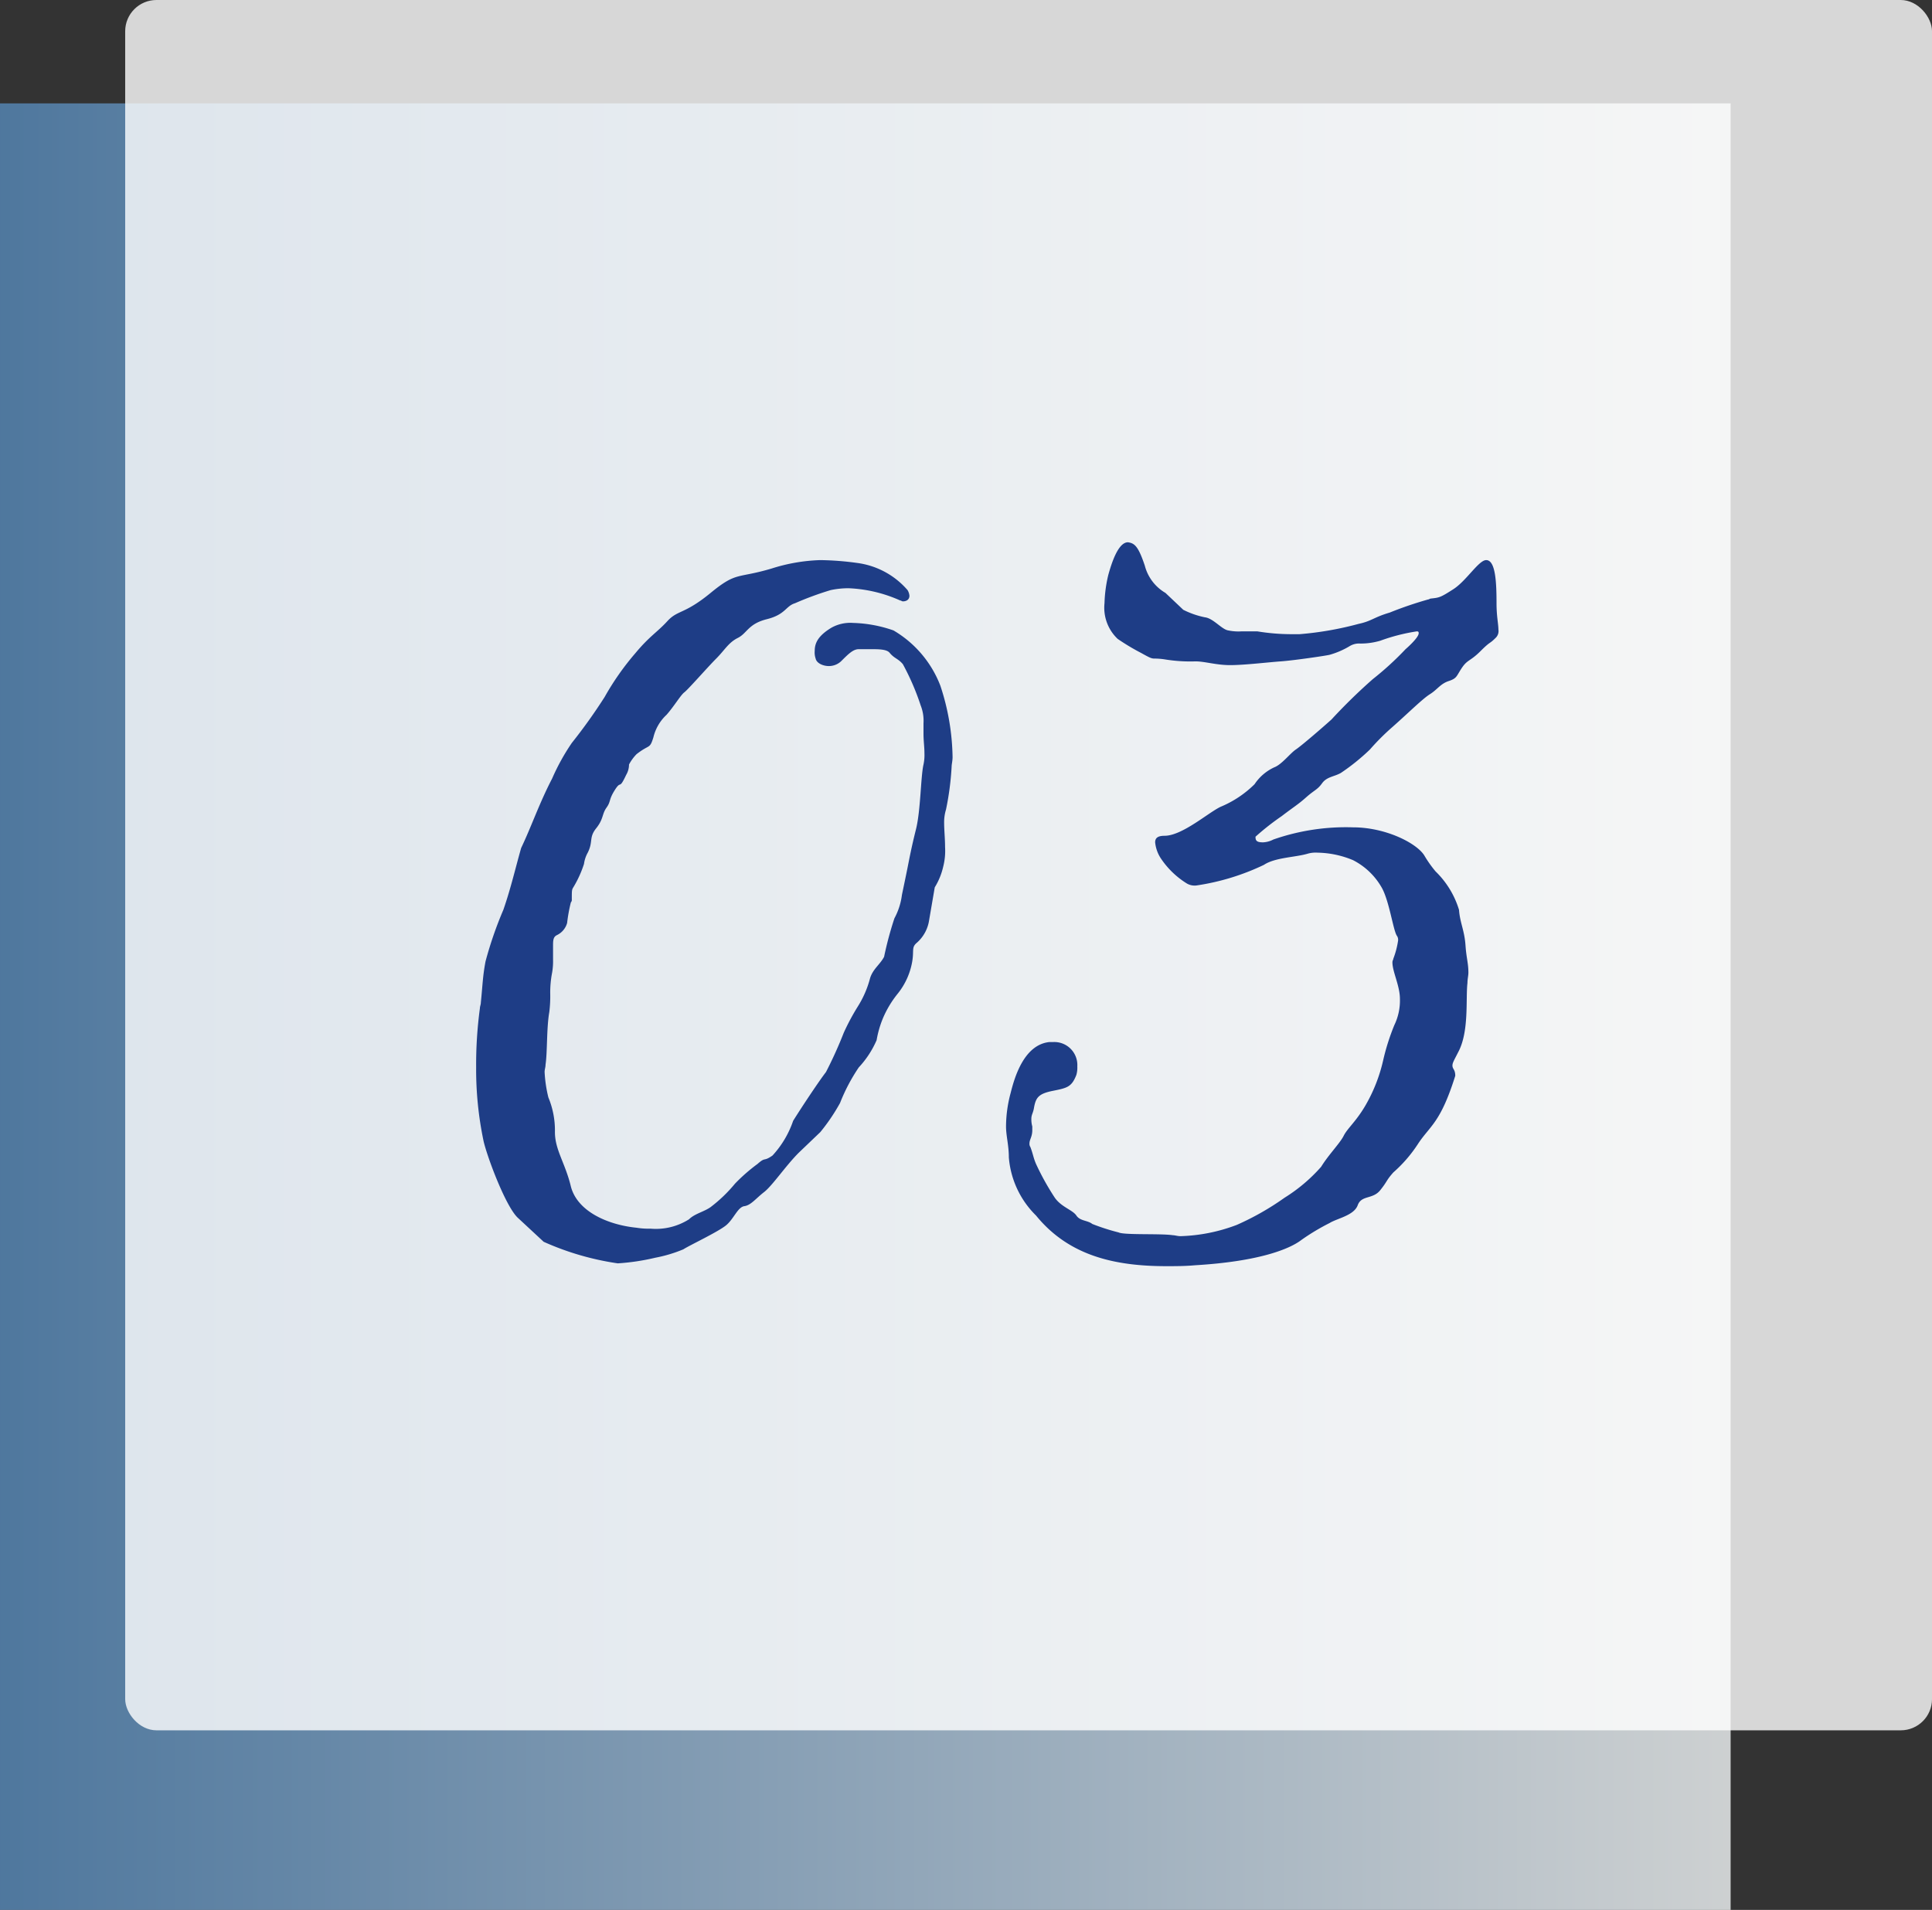
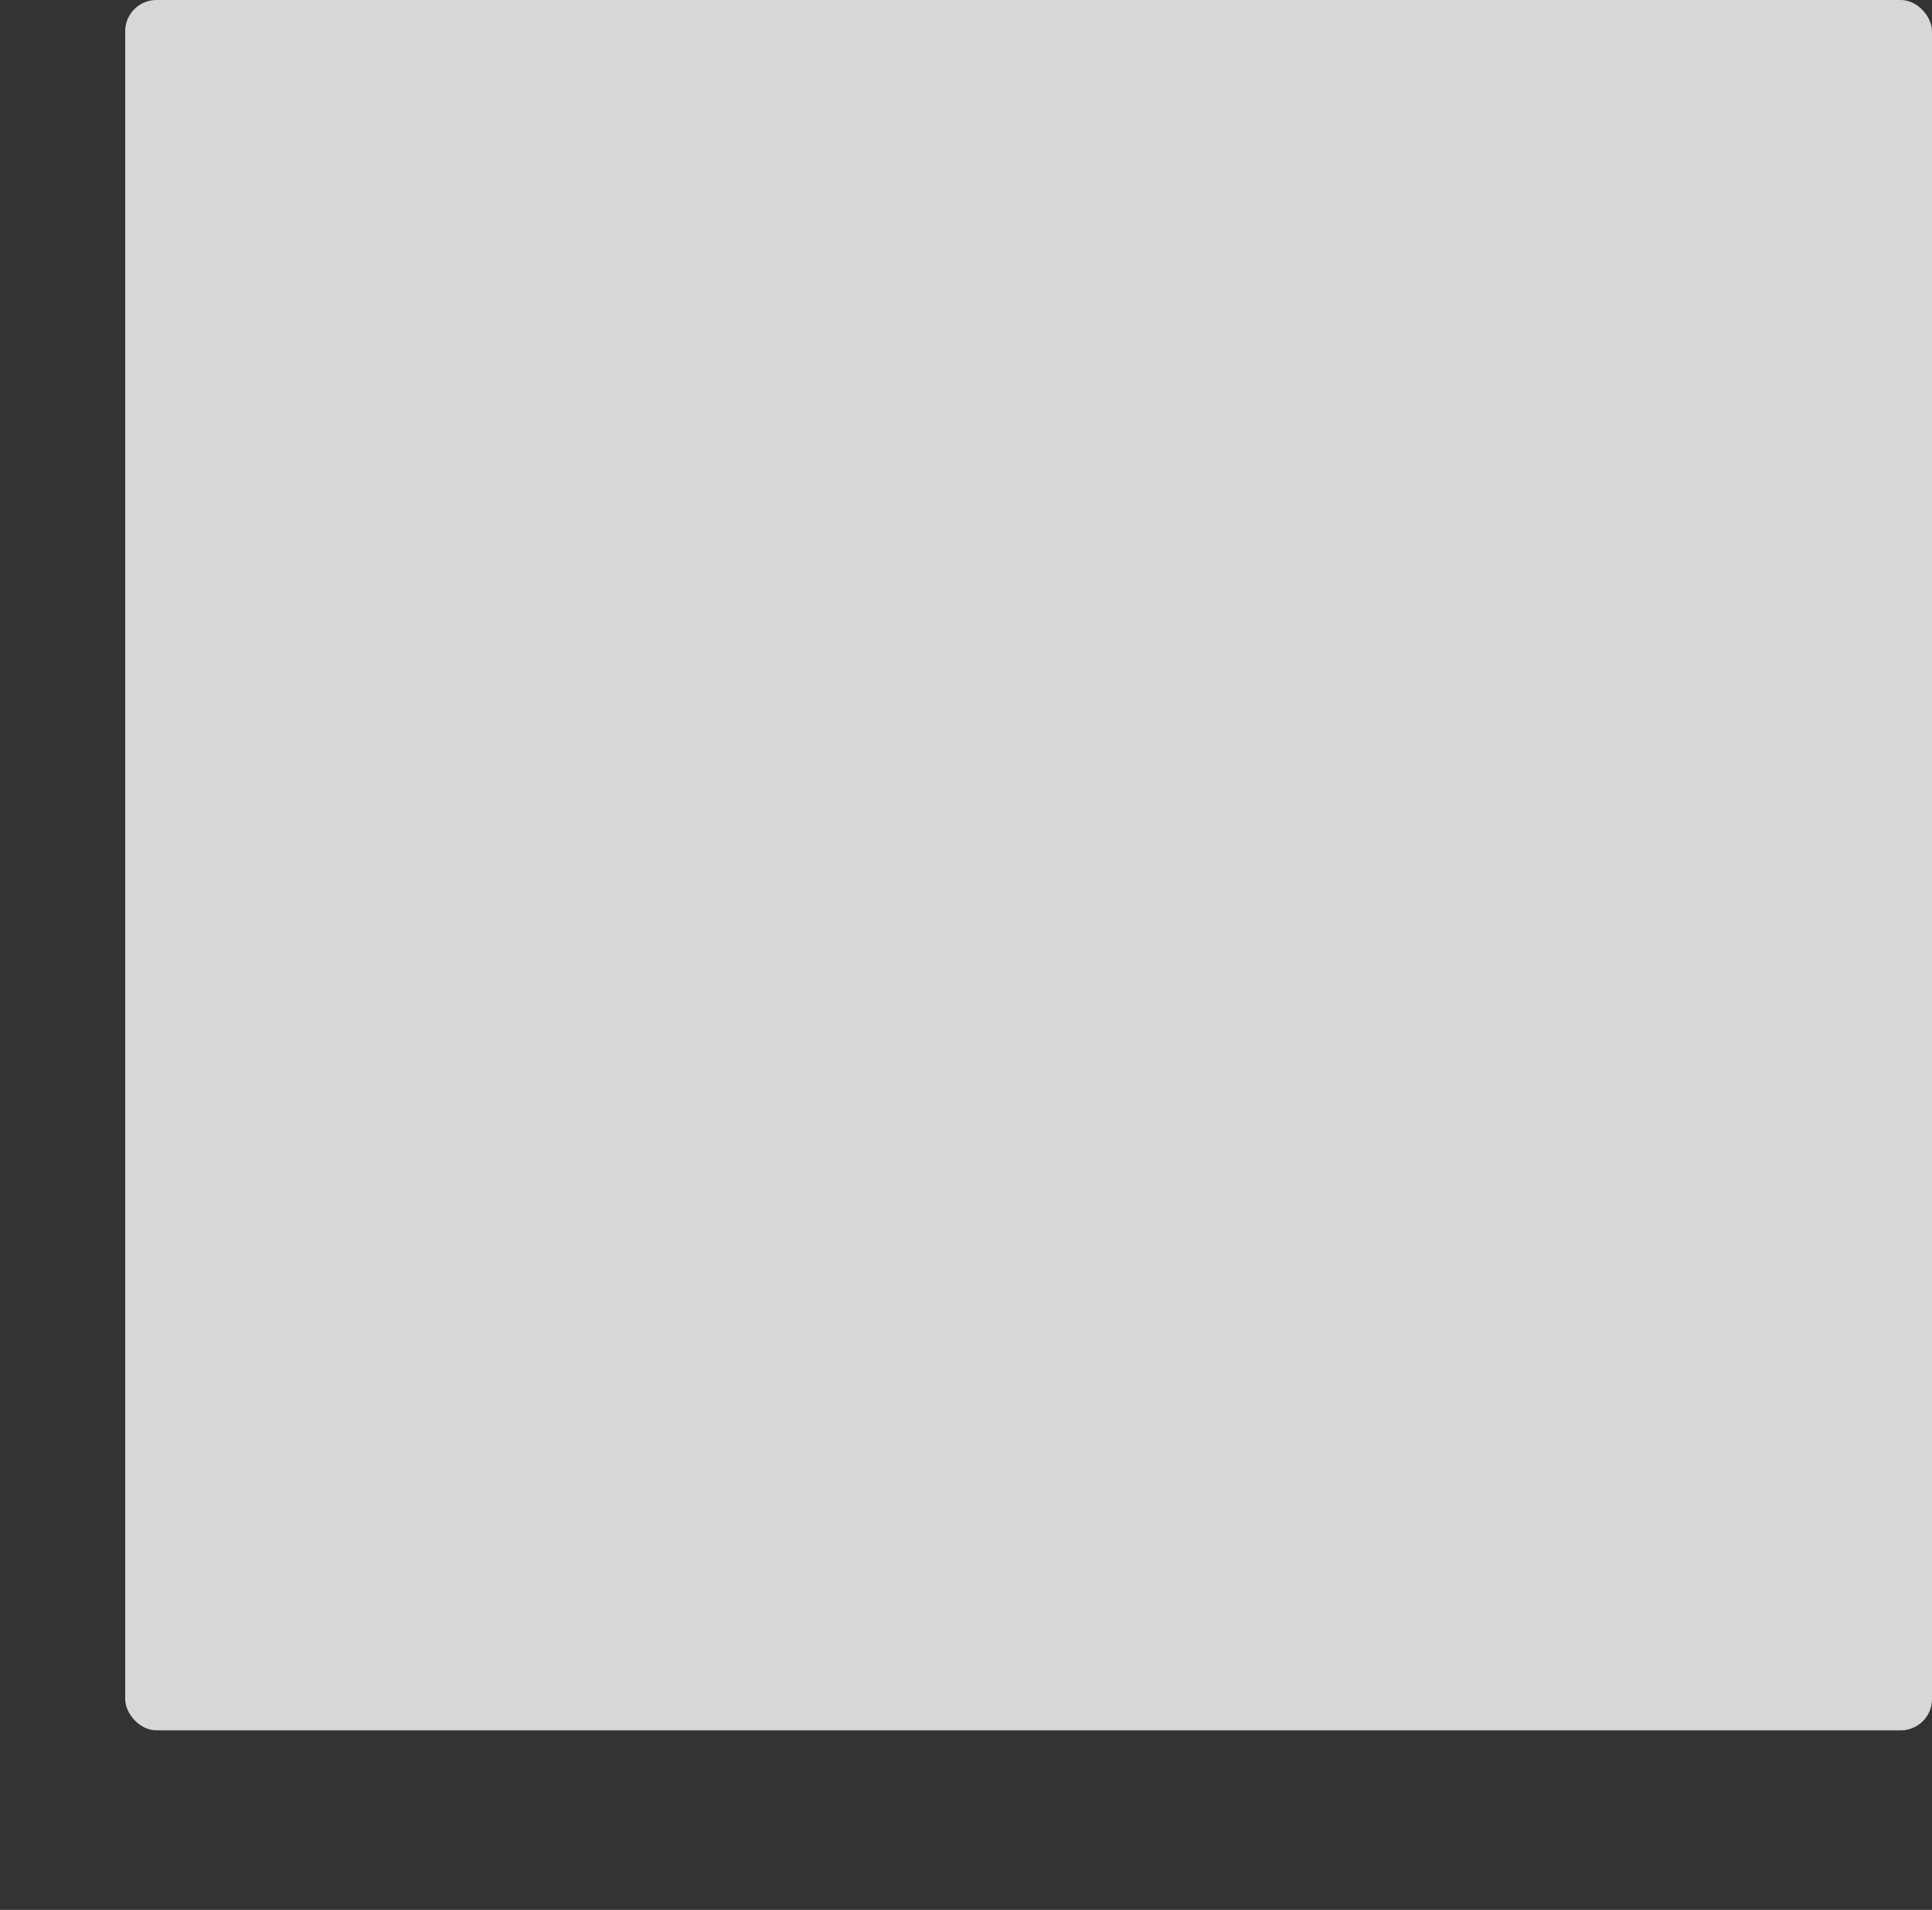
<svg xmlns="http://www.w3.org/2000/svg" width="123.602" height="122.21" viewBox="0 0 123.602 122.21">
  <rect x="0" y="0" width="123.602" height="122.21" fill="#333333" stroke="none" />
  <defs>
    <linearGradient id="linear-gradient" x1="0.5" x2="0.5" y2="1" gradientUnits="objectBoundingBox">
      <stop offset="0" stop-color="#f4f8f9" />
      <stop offset="1" stop-color="#5588b8" />
    </linearGradient>
  </defs>
  <g id="ナンバー01" transform="translate(-28.069 -34.871)">
-     <rect id="長方形_9" data-name="長方形 9" width="115.595" height="110.719" transform="translate(138.788 41.486) rotate(90)" opacity="0.802" fill="url(#linear-gradient)" />
    <rect id="長方形_10" data-name="長方形 10" width="115.594" height="110.72" rx="2" transform="translate(36.078 34.871)" fill="#fff" opacity="0.802" />
-     <path id="パス_83" data-name="パス 83" d="M25.02-43.98a18.833,18.833,0,0,0-2.34-.18,11.339,11.339,0,0,0-3.12.54c-2.22.66-2.22.18-3.9,1.56s-2.1,1.08-2.76,1.8-1.14.96-2.04,2.04A17.177,17.177,0,0,0,8.88-35.4a34.565,34.565,0,0,1-2.1,2.94,13.9,13.9,0,0,0-1.26,2.28c-.84,1.62-1.32,3.06-1.98,4.44-.36,1.26-.66,2.58-1.14,3.96a24.364,24.364,0,0,0-1.14,3.3c-.18.96-.18,1.44-.3,2.64,0,.12-.06.24-.06.36A26.93,26.93,0,0,0,.66-11.7a22.289,22.289,0,0,0,.48,4.74C1.38-5.94,2.52-2.88,3.3-2.1L4.98-.54A17.812,17.812,0,0,0,9.72.84a14.264,14.264,0,0,0,2.4-.36,8.93,8.93,0,0,0,1.8-.54c.36-.24,2.28-1.14,2.76-1.56s.72-1.14,1.14-1.2.72-.48,1.26-.9S20.46-5.4,21.3-6.24l1.38-1.32a12.346,12.346,0,0,0,1.26-1.86,11.67,11.67,0,0,1,1.2-2.28,6.1,6.1,0,0,0,1.14-1.74,6.53,6.53,0,0,1,.42-1.44,6.627,6.627,0,0,1,.9-1.5,4.493,4.493,0,0,0,.96-2.1c.12-.72-.06-.9.3-1.2a2.39,2.39,0,0,0,.78-1.44l.36-2.1a4.353,4.353,0,0,0,.54-1.32,4.089,4.089,0,0,0,.12-1.26c0-.54-.06-1.08-.06-1.56a2.781,2.781,0,0,1,.12-.84,18.142,18.142,0,0,0,.36-2.76c0-.12.06-.36.06-.6a15.165,15.165,0,0,0-.78-4.56,7.015,7.015,0,0,0-3-3.54,8.462,8.462,0,0,0-2.58-.48,2.478,2.478,0,0,0-1.38.3c-.9.54-1.08,1.02-1.08,1.5a1.17,1.17,0,0,0,.06.48c.06.3.48.48.84.48a1.141,1.141,0,0,0,.78-.3c.48-.48.78-.78,1.14-.78h.78c.48,0,1.02,0,1.2.24.3.36.54.36.84.72a15.8,15.8,0,0,1,1.14,2.64,2.659,2.659,0,0,1,.18,1.14v.66c0,.48.06.84.06,1.26a2.921,2.921,0,0,1-.06.72c-.18.78-.18,2.94-.48,4.14s-.42,1.86-.54,2.46-.36,1.74-.36,1.74a4.261,4.261,0,0,1-.48,1.5,22.3,22.3,0,0,0-.66,2.46c-.24.48-.72.78-.9,1.38a6.422,6.422,0,0,1-.78,1.8,14.547,14.547,0,0,0-.9,1.68,26.98,26.98,0,0,1-1.14,2.52c-.42.54-1.5,2.16-2.1,3.12a6.241,6.241,0,0,1-1.32,2.22c-.6.42-.42.06-.96.54a11.238,11.238,0,0,0-1.44,1.26,9.315,9.315,0,0,1-1.56,1.5c-.42.3-1.02.42-1.38.78a3.961,3.961,0,0,1-2.46.6,4.85,4.85,0,0,1-.9-.06c-1.8-.18-3.78-1.02-4.2-2.64C6.36-5.58,5.7-6.42,5.7-7.56a5.5,5.5,0,0,0-.42-2.22,8.523,8.523,0,0,1-.24-1.62c0-.18.06-.3.06-.48.12-.78.06-2.34.24-3.36a8.06,8.06,0,0,0,.06-1.14,6.663,6.663,0,0,1,.12-1.38,4.251,4.251,0,0,0,.06-.84v-.84c0-.36,0-.6.24-.72a1.226,1.226,0,0,0,.66-.78,10.175,10.175,0,0,1,.24-1.32.22.22,0,0,0,.06-.18c0-.48,0-.6.06-.72a7.075,7.075,0,0,0,.72-1.56,2.024,2.024,0,0,1,.24-.72c.36-.72.06-.96.54-1.56s.36-.9.66-1.32.12-.48.54-1.14.24.06.72-.96a1.3,1.3,0,0,0,.18-.66,2.872,2.872,0,0,1,.48-.66c.84-.66.84-.3,1.08-1.08a2.88,2.88,0,0,1,.84-1.44c.48-.54.9-1.26,1.14-1.44s1.5-1.62,2.04-2.16.78-1.02,1.38-1.32.66-.9,1.86-1.2,1.2-.84,1.8-1.02a20.128,20.128,0,0,1,2.28-.84,5.522,5.522,0,0,1,1.14-.12,8.932,8.932,0,0,1,3.3.78c.06,0,.12.06.18.06.24,0,.42-.12.42-.36a.853.853,0,0,0-.12-.36A5.139,5.139,0,0,0,25.02-43.98Zm16.08.78a8.684,8.684,0,0,0-.24,1.8,2.746,2.746,0,0,0,.84,2.28,14.141,14.141,0,0,0,1.5.9c.54.3.66.36.84.36a4.5,4.5,0,0,1,.72.06,10.007,10.007,0,0,0,1.92.12c.6,0,1.32.24,2.22.24s2.4-.18,3.24-.24,2.88-.36,3.12-.42a5.271,5.271,0,0,0,1.26-.54,1.165,1.165,0,0,1,.72-.18A4.494,4.494,0,0,0,58.5-39a12.035,12.035,0,0,1,2.34-.6c.12,0,.12.06.12.12,0,.3-.84,1.02-.84,1.02a19.5,19.5,0,0,1-2.1,1.92,35.845,35.845,0,0,0-2.64,2.58c-.6.54-1.92,1.68-2.28,1.92s-.9.96-1.38,1.14a3.052,3.052,0,0,0-1.26,1.08,6.768,6.768,0,0,1-2.16,1.44c-.78.36-2.46,1.86-3.6,1.86-.48,0-.6.18-.6.42a2.268,2.268,0,0,0,.36,1.02,5.434,5.434,0,0,0,1.68,1.62.987.987,0,0,0,.6.12,15.057,15.057,0,0,0,4.32-1.32c.72-.48,2.04-.48,2.82-.72a1.85,1.85,0,0,1,.6-.06,6.119,6.119,0,0,1,2.28.48,4.426,4.426,0,0,1,1.86,1.8c.48.9.72,2.76.96,3.06a.45.45,0,0,1,.06.3,5.386,5.386,0,0,1-.3,1.14c0,.06-.06.12-.06.24,0,.6.48,1.5.48,2.34a3.613,3.613,0,0,1-.36,1.68,14.406,14.406,0,0,0-.72,2.28,10.266,10.266,0,0,1-1.14,2.88c-.6,1.02-1.14,1.44-1.38,1.92s-.96,1.2-1.44,1.98a10.514,10.514,0,0,1-2.34,1.98,17.316,17.316,0,0,1-3.06,1.74,10.983,10.983,0,0,1-3.6.72c-.18,0-.36-.06-.48-.06-.78-.12-3.12,0-3.48-.18a13.762,13.762,0,0,1-1.68-.54c-.3-.24-.78-.18-1.02-.54s-.96-.54-1.38-1.14a16.538,16.538,0,0,1-1.2-2.16c-.18-.42-.18-.6-.36-1.08a.361.361,0,0,1-.06-.24c0-.24.18-.42.18-.84v-.24a1.689,1.689,0,0,1-.06-.48c0-.3.12-.36.18-.78.12-.6.3-.84,1.2-1.02s1.2-.24,1.5-1.02a1.661,1.661,0,0,0,.06-.54,1.472,1.472,0,0,0-1.56-1.56h-.24c-1.62.18-2.22,2.28-2.46,3.24a8.309,8.309,0,0,0-.3,2.16c0,.6.18,1.2.18,1.98a5.863,5.863,0,0,0,1.74,3.72c2.1,2.58,5.04,3.24,8.34,3.24.6,0,1.2,0,1.86-.06,4.02-.24,6-1.02,6.78-1.62a13.986,13.986,0,0,1,1.8-1.08c.48-.3,1.56-.48,1.8-1.14s.96-.36,1.44-.96.36-.6.84-1.14a8.8,8.8,0,0,0,1.56-1.8c.78-1.2,1.44-1.32,2.4-4.38,0-.42-.18-.42-.18-.66,0-.18.12-.36.36-.84.72-1.32.48-3.42.6-4.44,0-.24.06-.48.06-.66,0-.6-.12-.9-.18-1.68-.06-1.02-.36-1.5-.42-2.34a5.742,5.742,0,0,0-1.5-2.46,7.5,7.5,0,0,1-.72-1.02c-.48-.78-2.46-1.8-4.56-1.8a14.087,14.087,0,0,0-5.1.78,1.564,1.564,0,0,1-.66.18c-.42,0-.48-.12-.48-.36a16.354,16.354,0,0,1,1.68-1.32c.78-.6,1.02-.72,1.56-1.2s.72-.48,1.02-.9.78-.42,1.2-.66a13.592,13.592,0,0,0,1.86-1.5,15.022,15.022,0,0,1,1.44-1.44c1.02-.9,1.92-1.8,2.4-2.1s.66-.66,1.2-.84.48-.3.84-.84.54-.42,1.2-1.08.54-.42.96-.84a.6.6,0,0,0,.18-.54c0-.36-.12-.84-.12-1.68,0-1.32-.06-2.76-.66-2.76-.48,0-1.26,1.32-2.1,1.86s-.9.54-1.44.6c-.06,0-.12.06-.18.06a24.127,24.127,0,0,0-2.46.84c-1.02.3-1.14.54-1.98.72a20.9,20.9,0,0,1-3.78.66h-.6a13.5,13.5,0,0,1-2.1-.18H49.62a3.188,3.188,0,0,1-.84-.06c-.42-.06-.96-.78-1.5-.84a5.485,5.485,0,0,1-1.38-.48l-1.14-1.08a2.841,2.841,0,0,1-1.32-1.74c-.42-1.26-.66-1.44-1.08-1.5C41.88-45.3,41.46-44.52,41.1-43.2Z" transform="translate(57.871 114.871)" fill="#1e3d86" opacity="0.998" />
  </g>
</svg>